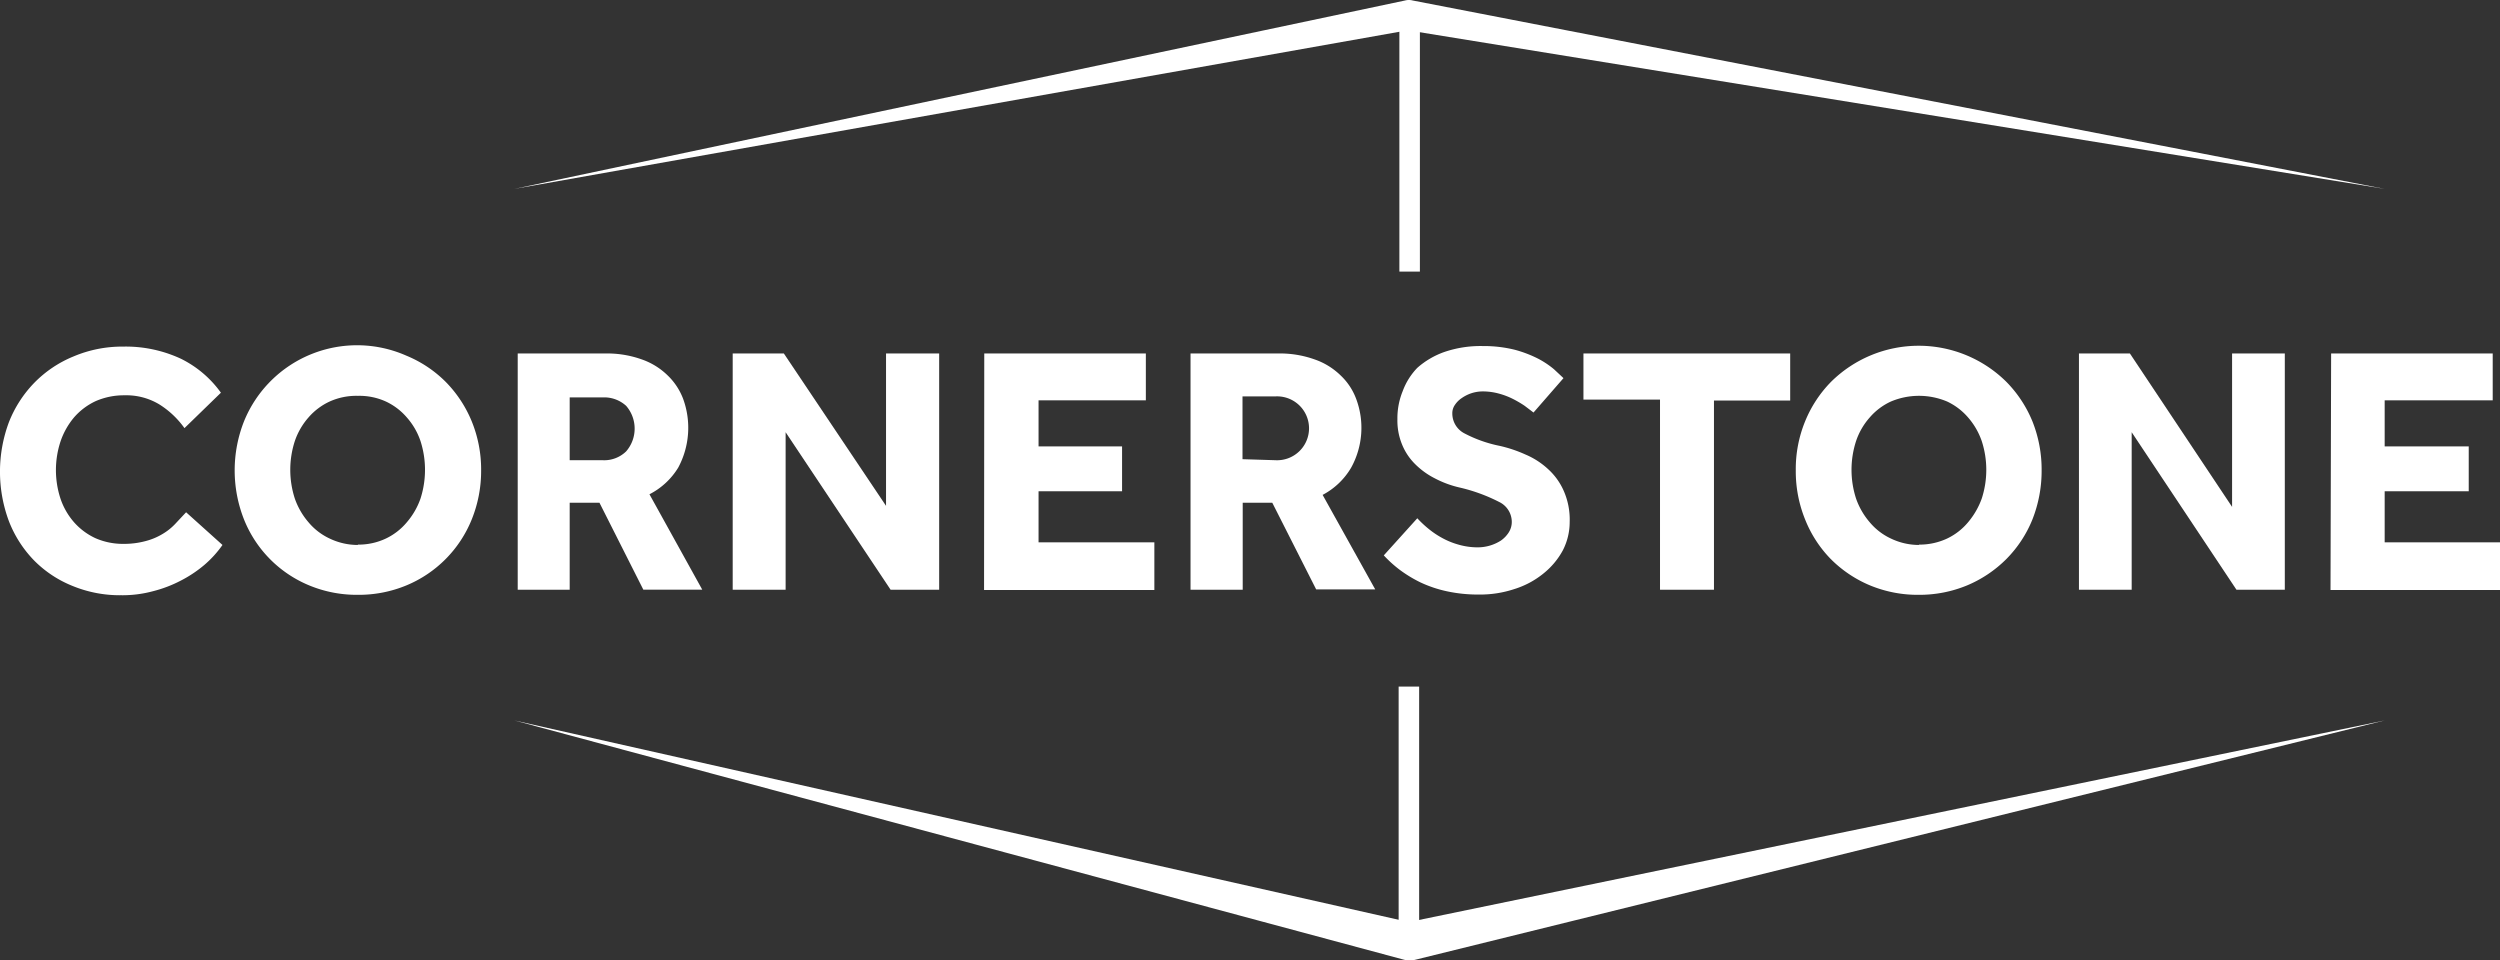
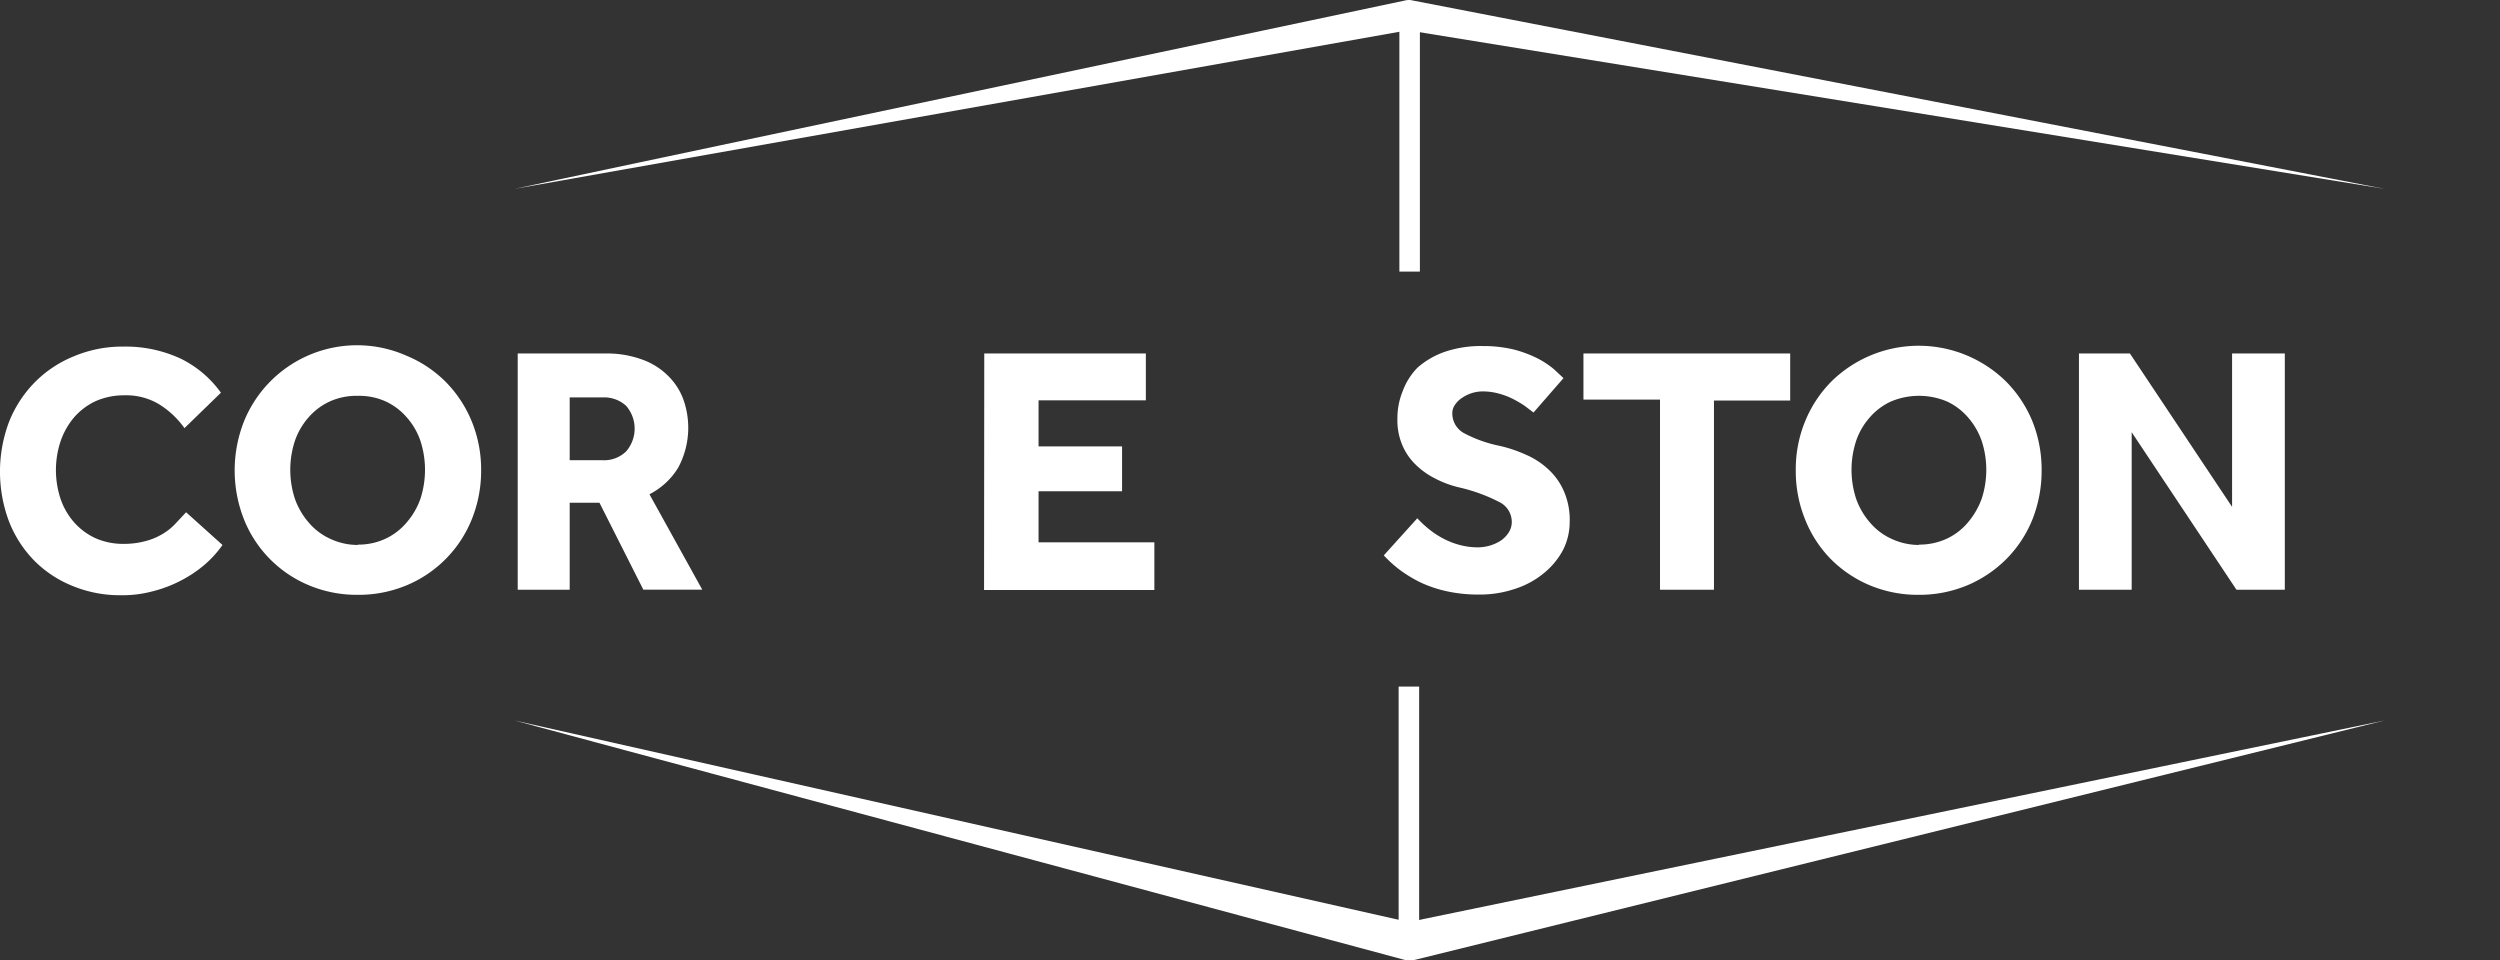
<svg xmlns="http://www.w3.org/2000/svg" viewBox="0 0 367 140.98">
  <rect x="0" y="0" width="367" height="140.98" fill="#333333" stroke="none" />
  <defs>
    <style>.cls-1{fill:#fff;}</style>
  </defs>
  <g id="Layer_2" data-name="Layer 2">
    <g id="Layer_1-2" data-name="Layer 1">
      <g id="Layer_1-2-2" data-name="Layer 1-2">
        <path class="cls-1" d="M207.73,140.9a3.34,3.34,0,0,1-1.57,0L75.5,105.76l130.78,29.48a2.4,2.4,0,0,0,1.4-.06l142.39-29.42Z" />
        <rect class="cls-1" x="205.32" y="100.79" width="3.01" height="37" />
        <path class="cls-1" d="M207.37.07a2.16,2.16,0,0,0-1.1,0L75.5,27.73,206.18,4.53a1.63,1.63,0,0,1,1,0L350.07,27.73Z" />
        <rect class="cls-1" x="205.43" y="3.26" width="3.01" height="36.61" />
      </g>
      <path class="cls-1" d="M32.66,80A15.69,15.69,0,0,1,30,82.93a18.22,18.22,0,0,1-3.47,2.31,18.72,18.72,0,0,1-4.11,1.56,17.12,17.12,0,0,1-4.62.58A18.24,18.24,0,0,1,10.61,86,16.63,16.63,0,0,1,5,82.27,17.14,17.14,0,0,1,1.3,76.49,20.81,20.81,0,0,1,1.3,62,17.45,17.45,0,0,1,5,56.23a17.07,17.07,0,0,1,5.78-3.9,18.34,18.34,0,0,1,7.31-1.45,19.19,19.19,0,0,1,8.44,1.77,15.82,15.82,0,0,1,5.9,5l-5.35,5.2a13,13,0,0,0-3.7-3.49,9.38,9.38,0,0,0-5.09-1.33,10.35,10.35,0,0,0-4.21.84,9.53,9.53,0,0,0-3.18,2.37,10.89,10.89,0,0,0-2,3.52,13.43,13.43,0,0,0,0,8.5,10.18,10.18,0,0,0,2,3.44A9.53,9.53,0,0,0,14,79a10,10,0,0,0,4.1.84,12.07,12.07,0,0,0,3.27-.41,9.27,9.27,0,0,0,2.42-1,8.44,8.44,0,0,0,1.91-1.5l1.62-1.73Z" />
      <path class="cls-1" d="M52.54,87.32a18.2,18.2,0,0,1-7.14-1.38,17.49,17.49,0,0,1-9.57-9.66,19.6,19.6,0,0,1,0-14.45,17.91,17.91,0,0,1,23.82-9.62,17.68,17.68,0,0,1,5.78,3.85,18,18,0,0,1,3.81,5.77,18.68,18.68,0,0,1,1.39,7.23,19,19,0,0,1-1.39,7.22,17.61,17.61,0,0,1-9.59,9.66A18.27,18.27,0,0,1,52.54,87.32Zm0-7.37a9.38,9.38,0,0,0,4.1-.89,9.06,9.06,0,0,0,3.09-2.4,10.76,10.76,0,0,0,2-3.47,13.82,13.82,0,0,0,0-8.44,10.1,10.1,0,0,0-2-3.46,9.14,9.14,0,0,0-3.09-2.35,9.36,9.36,0,0,0-4.1-.83,9.5,9.5,0,0,0-4.14.83,9.22,9.22,0,0,0-3.12,2.35,10.24,10.24,0,0,0-2,3.46,13.67,13.67,0,0,0,0,8.44,10.74,10.74,0,0,0,2,3.47,9,9,0,0,0,3.12,2.4A9.55,9.55,0,0,0,52.54,80Z" />
      <path class="cls-1" d="M76,51.89H88.89a15.08,15.08,0,0,1,5.32.87A10.22,10.22,0,0,1,98,55.1a9.34,9.34,0,0,1,2.28,3.44,12.36,12.36,0,0,1-.72,10.11,10.59,10.59,0,0,1-4.22,3.91l7.75,14H94.44L88,73.8H83.63V86.57H76ZM88.49,67.56a4.61,4.61,0,0,0,3.43-1.3,5.1,5.1,0,0,0,0-6.68,4.76,4.76,0,0,0-3.43-1.24H83.63v9.22Z" />
-       <path class="cls-1" d="M107.56,51.89h7.51l15,22.37V51.89h7.8V86.57h-7.13L115.33,63.45V86.57h-7.77Z" />
      <path class="cls-1" d="M144.49,51.89h23.72v6.88H152.46v6.76h12.26v6.59H152.46v7.49h17v7h-25Z" />
-       <path class="cls-1" d="M174.77,51.89h12.89a15.08,15.08,0,0,1,5.32.87,10.22,10.22,0,0,1,3.81,2.34,9.08,9.08,0,0,1,2.29,3.44,12.1,12.1,0,0,1-.73,10.11,10.53,10.53,0,0,1-4.19,4l7.72,13.87h-8.67L186.77,73.8h-4.34V86.57h-7.66Zm12.49,15.67a4.69,4.69,0,1,0,0-9.37h-4.86v9.22Z" />
      <path class="cls-1" d="M208.06,76.08a16,16,0,0,0,1.59,1.5,12.62,12.62,0,0,0,2,1.36,11.16,11.16,0,0,0,2.42,1,10.14,10.14,0,0,0,2.89.41,6.31,6.31,0,0,0,3.38-1,4.21,4.21,0,0,0,1.16-1.22,2.87,2.87,0,0,0,.43-1.56,3.26,3.26,0,0,0-1.87-2.89,25,25,0,0,0-5.78-2.11,15,15,0,0,1-3.67-1.36,11.33,11.33,0,0,1-2.89-2.1,8.57,8.57,0,0,1-1.91-2.89,9.23,9.23,0,0,1-.67-3.7,10.51,10.51,0,0,1,.78-4.11A9.81,9.81,0,0,1,208.06,54a12,12,0,0,1,4-2.34,16.45,16.45,0,0,1,5.61-.86,18.89,18.89,0,0,1,4.68.54,17.67,17.67,0,0,1,3.44,1.31,13.06,13.06,0,0,1,2.34,1.56l1.39,1.3-4.4,5.05-1.32-1a16.32,16.32,0,0,0-1.71-1,10.82,10.82,0,0,0-2.05-.78,9,9,0,0,0-2.37-.32,5.42,5.42,0,0,0-1.65.26,5.55,5.55,0,0,0-1.44.72,3.59,3.59,0,0,0-1,1,2.11,2.11,0,0,0-.38,1.27A3.28,3.28,0,0,0,215,63.63a19.21,19.21,0,0,0,5.14,1.82,19.63,19.63,0,0,1,3.79,1.27,11.41,11.41,0,0,1,3.29,2.11A9.42,9.42,0,0,1,229.53,72a10.48,10.48,0,0,1,.9,4.62,9.12,9.12,0,0,1-1,4.16,11.13,11.13,0,0,1-2.89,3.44,12.73,12.73,0,0,1-4.22,2.25,16,16,0,0,1-5.23.81,21.62,21.62,0,0,1-4.74-.49,18.11,18.11,0,0,1-3.84-1.3,19.1,19.1,0,0,1-3-1.82,17.76,17.76,0,0,1-2.37-2.14Z" />
      <path class="cls-1" d="M243.69,58.66H232.45V51.89H262.8V58.8H251.61V86.57h-7.92Z" />
      <path class="cls-1" d="M281.72,87.32a18.3,18.3,0,0,1-7.19-1.38,17.82,17.82,0,0,1-5.78-3.88A17.57,17.57,0,0,1,265,76.28a18.81,18.81,0,0,1-1.38-7.22A18.49,18.49,0,0,1,265,61.83a17.9,17.9,0,0,1,3.79-5.77,18.28,18.28,0,0,1,25.75,0,18,18,0,0,1,3.81,5.77,19.07,19.07,0,0,1,1.36,7.23,19.41,19.41,0,0,1-1.36,7.22,17.63,17.63,0,0,1-3.81,5.78,17.93,17.93,0,0,1-5.78,3.88A18.28,18.28,0,0,1,281.72,87.32Zm0-7.37a9.57,9.57,0,0,0,4.11-.89,9.06,9.06,0,0,0,3.09-2.4,11.35,11.35,0,0,0,2-3.47,13.67,13.67,0,0,0,0-8.44,10.51,10.51,0,0,0-2-3.46,9.24,9.24,0,0,0-3.09-2.35,10.61,10.61,0,0,0-8.24,0,9.12,9.12,0,0,0-3.12,2.35,10.07,10.07,0,0,0-2,3.46,13.67,13.67,0,0,0,0,8.44,10.74,10.74,0,0,0,2,3.47,9,9,0,0,0,3.12,2.4A9.51,9.51,0,0,0,281.72,80Z" />
      <path class="cls-1" d="M305.19,51.89h7.48l15,22.52V51.89h7.74V86.57h-7.1L312.93,63.45V86.57h-7.74Z" />
-       <path class="cls-1" d="M342.21,51.89h23.72v6.88H350.07v6.76h12.34v6.59H350.07v7.49H367v7H342.12Z" />
    </g>
  </g>
</svg>